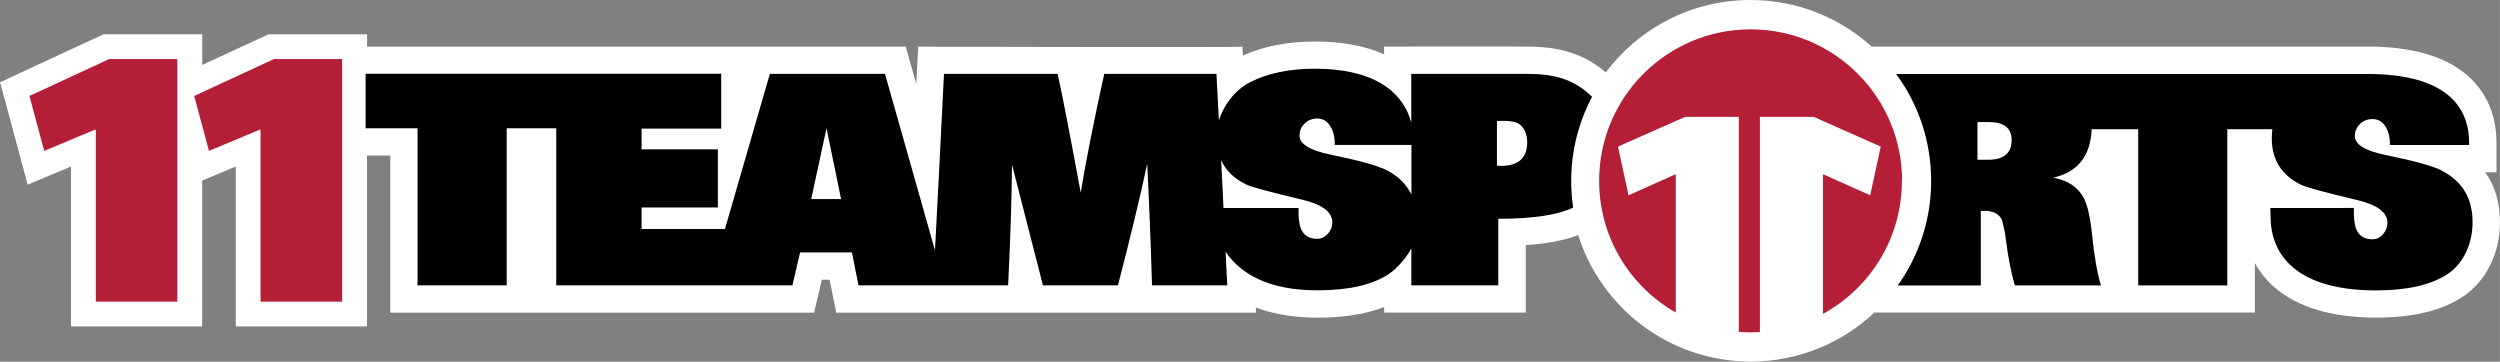
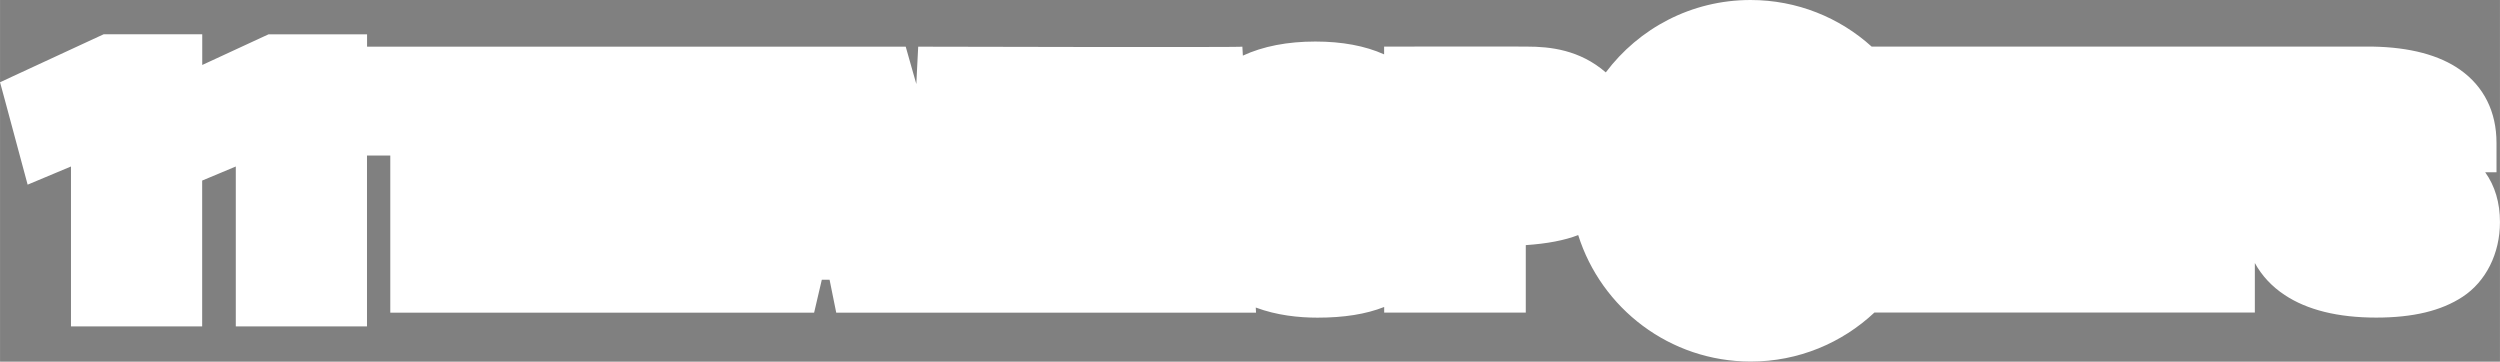
<svg xmlns="http://www.w3.org/2000/svg" xml:space="preserve" width="89.303mm" height="12.92mm" version="1.1" shape-rendering="geometricPrecision" text-rendering="geometricPrecision" image-rendering="optimizeQuality" fill-rule="evenodd" clip-rule="evenodd" viewBox="0 0 360.52 52.16">
  <rect x="0" y="0" width="360.52" height="52.16" fill="#808080" stroke="none" />
  <g id="Layer_x0020_1">
    <path fill="white" fill-rule="nonzero" d="M325.17 45.09l0 -3.94 0 -3.22c1,1.82 2.44,3.38 4.3,4.61 3.25,2.16 7.69,3.26 13.2,3.26 5.32,0 9.39,-0.98 12.45,-2.99 3.38,-2.21 5.4,-6.25 5.4,-10.78 0,-2.79 -0.72,-5.22 -2.13,-7.19l1.63 0 0 -3.94 0 -0.3c0,-4.48 -1.82,-8.13 -5.26,-10.55 -3,-2.11 -7.23,-3.23 -12.56,-3.33l-0.04 -0 -0.04 0 -9.94 0 -62.27 0 0 0c-4.62,-4.18 -10.75,-6.72 -17.47,-6.72 -8.54,0 -16.11,4.1 -20.87,10.44 -3.78,-3.27 -8.03,-3.72 -11.38,-3.72 -0.03,-0.03 -20.59,0 -20.59,0l0 1.12c-2.73,-1.23 -6.06,-1.85 -9.91,-1.85 -4.02,0 -7.54,0.68 -10.46,2.03l-0.07 -1.29c0.12,0.12 -46.75,0 -46.75,0l-0.19 3.74c-0.03,0.56 -0.06,1.11 -0.08,1.65l-0.72 -2.53 -0.81 -2.86c0.11,0 -77.68,0 -77.68,0l0 -1.78 -3.58 0 -9.84 0 -0.79 0 -0.72 0.33 -8.84 4.09 0 -0.85 0 -3.58 -3.58 0 -9.84 0 -0.79 0 -0.72 0.33 -11.49 5.32 -2.74 1.27 0.79 2.91 2.13 7.92 1.06 3.94 3.77 -1.58 2.48 -1.04 0 19.48 0 3.58 3.58 0 11.76 0 3.58 0 0 -3.58 0 -17.45 2.37 -0.99 2.48 -1.04 0 19.48 0 3.58 3.58 0 11.76 0 3.58 0 0 -3.58 0 -21.06 3.36 0 0 18.72 0 3.94 3.94 0 12.86 -0 3.2 -0 0 0 3.94 0 34.06 0 3.12 0 0.71 -3.04 0.4 -1.71 1.12 0 0.32 1.59 0.64 3.16 3.22 0 21.58 -0 3.4 0 1.62 0 10.82 0 3.05 0 0 -0 1.87 0 10.85 0 4.13 0 -0.04 -0.74c3.02,1.13 6.21,1.46 8.9,1.46 3.82,0 6.99,-0.5 9.62,-1.54l0 0.81 3.94 0 12.54 0 3.94 0 0 -3.94 0 -5.79c3.1,-0.21 5.6,-0.69 7.56,-1.45 3.33,10.57 13.21,18.24 24.88,18.24 6.9,0 13.17,-2.69 17.84,-7.07 0,0 55.1,0 54.88,0z" />
-     <path fill="black" fill-rule="nonzero" d="M216.35 23.92l-0.48 -0.04 0 -6.43c1.85,-0.1 2.73,0.13 3.15,0.4 0.69,0.44 1.24,1.35 1.21,2.79 -0.04,2.19 -1.29,3.29 -3.88,3.29zm-12.82 4.11c-0.72,-1.46 -1.89,-2.63 -3.55,-3.48 -1.25,-0.65 -3.98,-1.41 -8.2,-2.27 -2.92,-0.62 -4.38,-1.52 -4.38,-2.72 0,-0.69 0.25,-1.27 0.74,-1.75 0.5,-0.48 1.1,-0.72 1.83,-0.72 0.85,0 1.5,0.42 1.96,1.26 0.36,0.63 0.55,1.4 0.55,2.29l0 0.26 11.06 0 0 7.13zm-12.05 5.68c-0.42,0.48 -0.94,0.73 -1.53,0.73 -1.18,0 -1.97,-0.5 -2.36,-1.51 -0.25,-0.63 -0.36,-1.6 -0.33,-2.93l-10.82 0c-0.12,-2.45 -0.24,-4.75 -0.34,-6.9 0.68,1.51 1.9,2.69 3.67,3.53 0.72,0.35 3.4,1.07 8.04,2.17 2.88,0.69 4.32,1.78 4.32,3.27 0,0.61 -0.21,1.16 -0.64,1.65zm-74.5 -5l2.21 -10.23 2.1 10.23 -4.32 0zm-64.26 -18.05l0 7.84 7.49 0 0 22.65 12.86 -0 0 -22.65 7.14 0 0 22.65 34.06 0 1.11 -4.75 7.47 0 0.95 4.75 21.58 -0c0.32,-6.61 0.52,-12.43 0.56,-17.41l4.46 17.41 10.82 0c1.81,-6.99 3.21,-12.8 4.22,-17.54 0.28,5.65 0.51,11.45 0.69,17.54l10.85 0c-0.08,-1.68 -0.16,-3.25 -0.24,-4.83 2.18,3.19 6.22,5.55 13.24,5.55 4.48,0 7.91,-0.78 10.29,-2.34 1.22,-0.8 2.67,-2.54 3.26,-3.71l0 5.33 12.54 0 0 -9.6c4.94,0 8.51,-0.53 10.71,-1.58 0.03,-0.01 0.06,-0.03 0.08,-0.05 -0.18,-1.25 -0.28,-2.52 -0.28,-3.82 0,-4.38 1.09,-8.51 3.01,-12.13 -2.58,-2.57 -5.51,-3.32 -9.41,-3.32l-16.66 0 0 7.05c-1.25,-4.74 -5.76,-7.79 -13.85,-7.79 -3.74,0 -6.87,0.65 -9.37,1.94 -2.31,1.17 -3.9,3.46 -4.52,5.53 -0.13,-2.56 -0.25,-4.75 -0.36,-6.73l-16.18 -0c-1.56,7.12 -2.69,12.8 -3.39,17.15 -1.48,-8.02 -2.56,-13.63 -3.33,-17.15l-16.39 0c-0.59,11.86 -1.02,20.24 -1.3,25.45l-7.21 -25.45 -16.6 0 -6.48 22.38 -12.02 0 0 -3.11 11 0 0 -8.38 -11 0 0 -2.99 11.48 0 0 -7.91 -51.28 0zm233.95 12.38l-1.5 0 0 -5.44 1.59 0c2.22,0 3.34,0.86 3.34,2.59 0,1.9 -1.14,2.85 -3.42,2.85zm65.5 1.57c-1.25,-0.65 -3.99,-1.41 -8.2,-2.27 -2.92,-0.61 -4.38,-1.51 -4.38,-2.71 0,-0.69 0.25,-1.27 0.74,-1.75 0.49,-0.48 1.1,-0.71 1.82,-0.71 0.85,0 1.51,0.42 1.96,1.25 0.36,0.64 0.54,1.4 0.54,2.29l0 0.2 11.42 -0 0 -0.29c0,-6.45 -4.91,-9.78 -13.96,-9.95l-9.94 0 -58.73 0c3.18,4.32 5.05,9.65 5.05,15.42 0,5.62 -1.79,10.83 -4.82,15.08l11.98 0 0 -10.76 0.42 0c1.29,-0.04 2.17,0.39 2.63,1.29 0.28,1.06 0.47,1.99 0.56,2.79 0.31,2.52 0.73,4.7 1.3,6.67l12.41 0c-0.55,-1.89 -0.97,-4.26 -1.27,-7.25 -0.25,-2.55 -0.66,-4.33 -1.21,-5.36 -0.82,-1.56 -2.28,-2.54 -4.39,-2.93 3.54,-0.79 5.37,-3.13 5.54,-6.99l6.71 0 0 22.53 12.85 0 0 -22.53 6.5 0c-0.06,0.42 -0.09,0.85 -0.09,1.3 0,3.14 1.44,5.39 4.32,6.76 0.72,0.34 3.4,1.07 8.04,2.17 2.88,0.69 4.32,1.78 4.32,3.27 0,0.61 -0.21,1.16 -0.63,1.65 -0.42,0.48 -0.94,0.73 -1.53,0.73 -1.19,0 -1.97,-0.51 -2.36,-1.52 -0.25,-0.63 -0.35,-1.67 -0.32,-3l-12.05 0.01 0.07 2.14c0.5,6.05 5.52,9.74 15.18,9.74 4.48,0 7.91,-0.78 10.29,-2.34 2.38,-1.56 3.63,-4.5 3.63,-7.49 0,-3.43 -1.47,-5.9 -4.41,-7.42z" />
-     <path fill="#B41E36" fill-rule="nonzero" d="M274.3 26.08c0,-12.06 -9.78,-21.85 -21.84,-21.85 -12.07,0 -21.85,9.78 -21.85,21.85 0,8.14 4.45,15.23 11.05,18.99l0 -19.9 -0.11 0 -6.7 2.99 -1.52 -7.02 9.68 -4.29 7.74 0 0 31.01c0.56,0.04 1.12,0.07 1.69,0.07 0.45,0 0.9,-0.02 1.35,-0.05l0 -31.03 7.75 0 9.68 4.29 -1.52 7.02 -6.7 -2.99 -0.11 0 0 20.1c6.78,-3.71 11.38,-10.9 11.38,-19.18zm-246.3 -12.24l11.49 -5.32 9.84 0 0 34.98 -11.76 0 0 -24.79 -0.15 0 -7.29 3.05 -2.13 -7.92zm-23.76 0l11.49 -5.32 9.84 0 0 34.98 -11.76 0 0 -24.79 -0.15 0 -7.29 3.05 -2.13 -7.92z" />
  </g>
</svg>